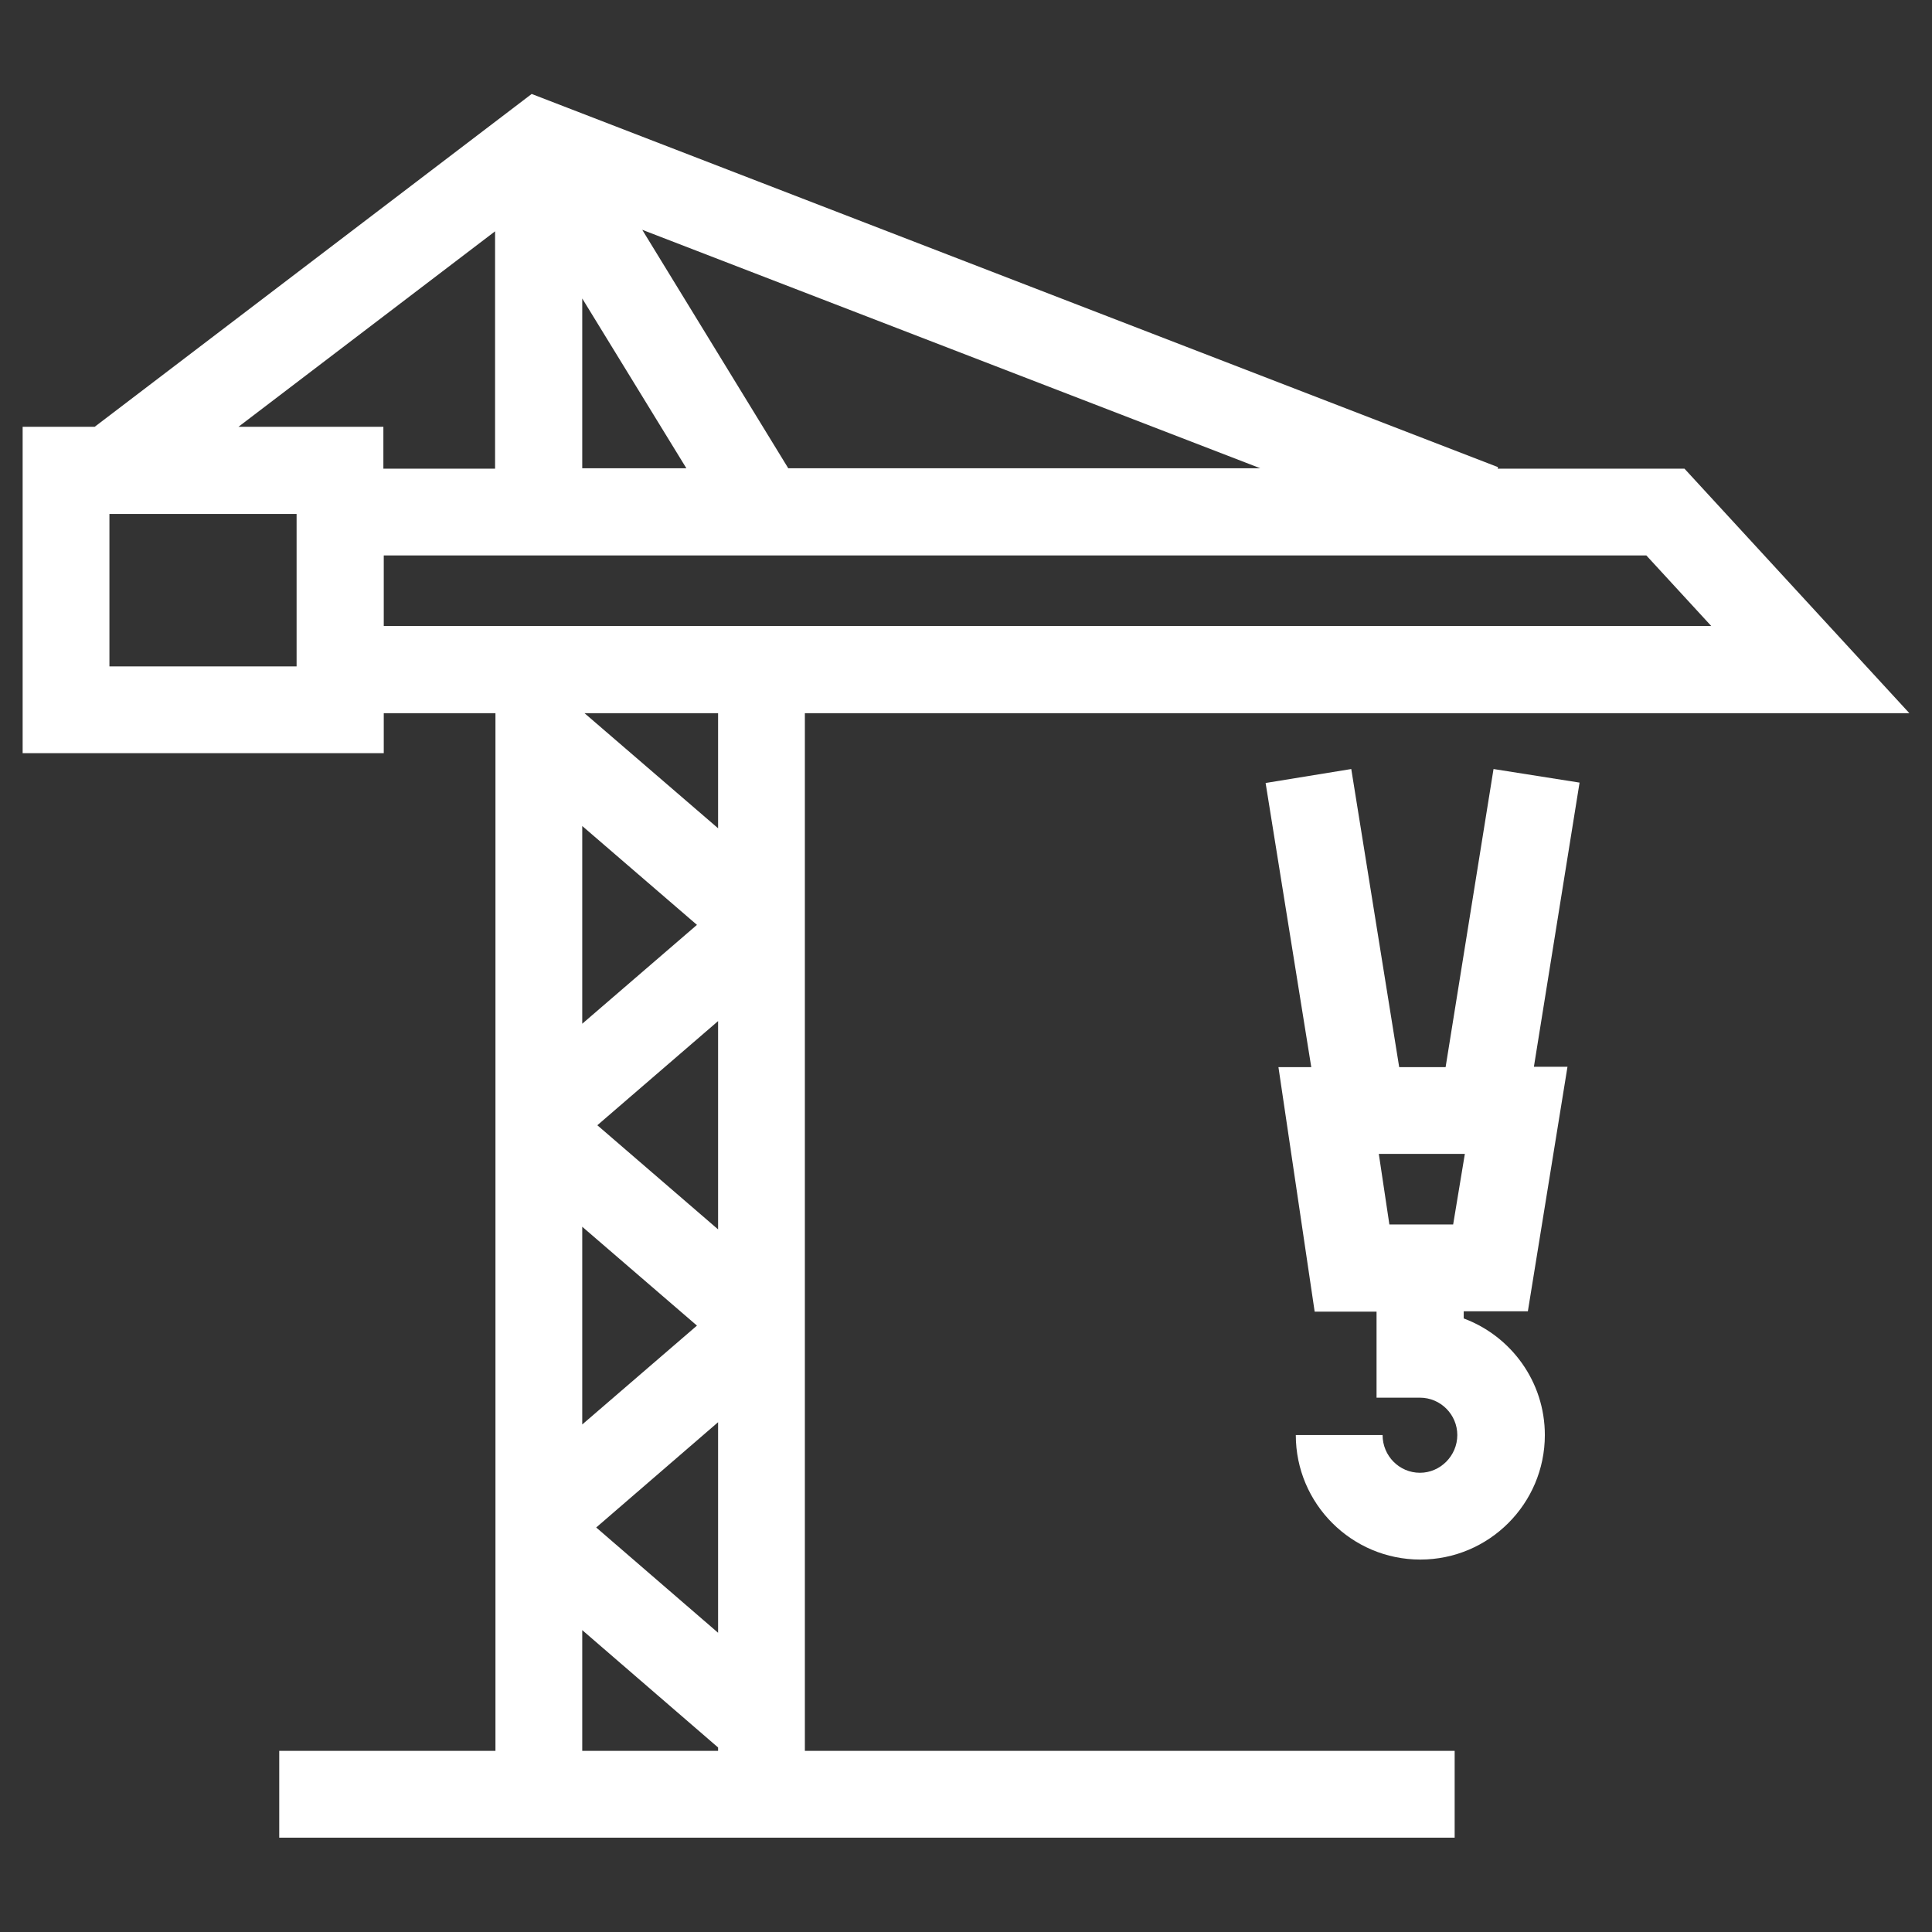
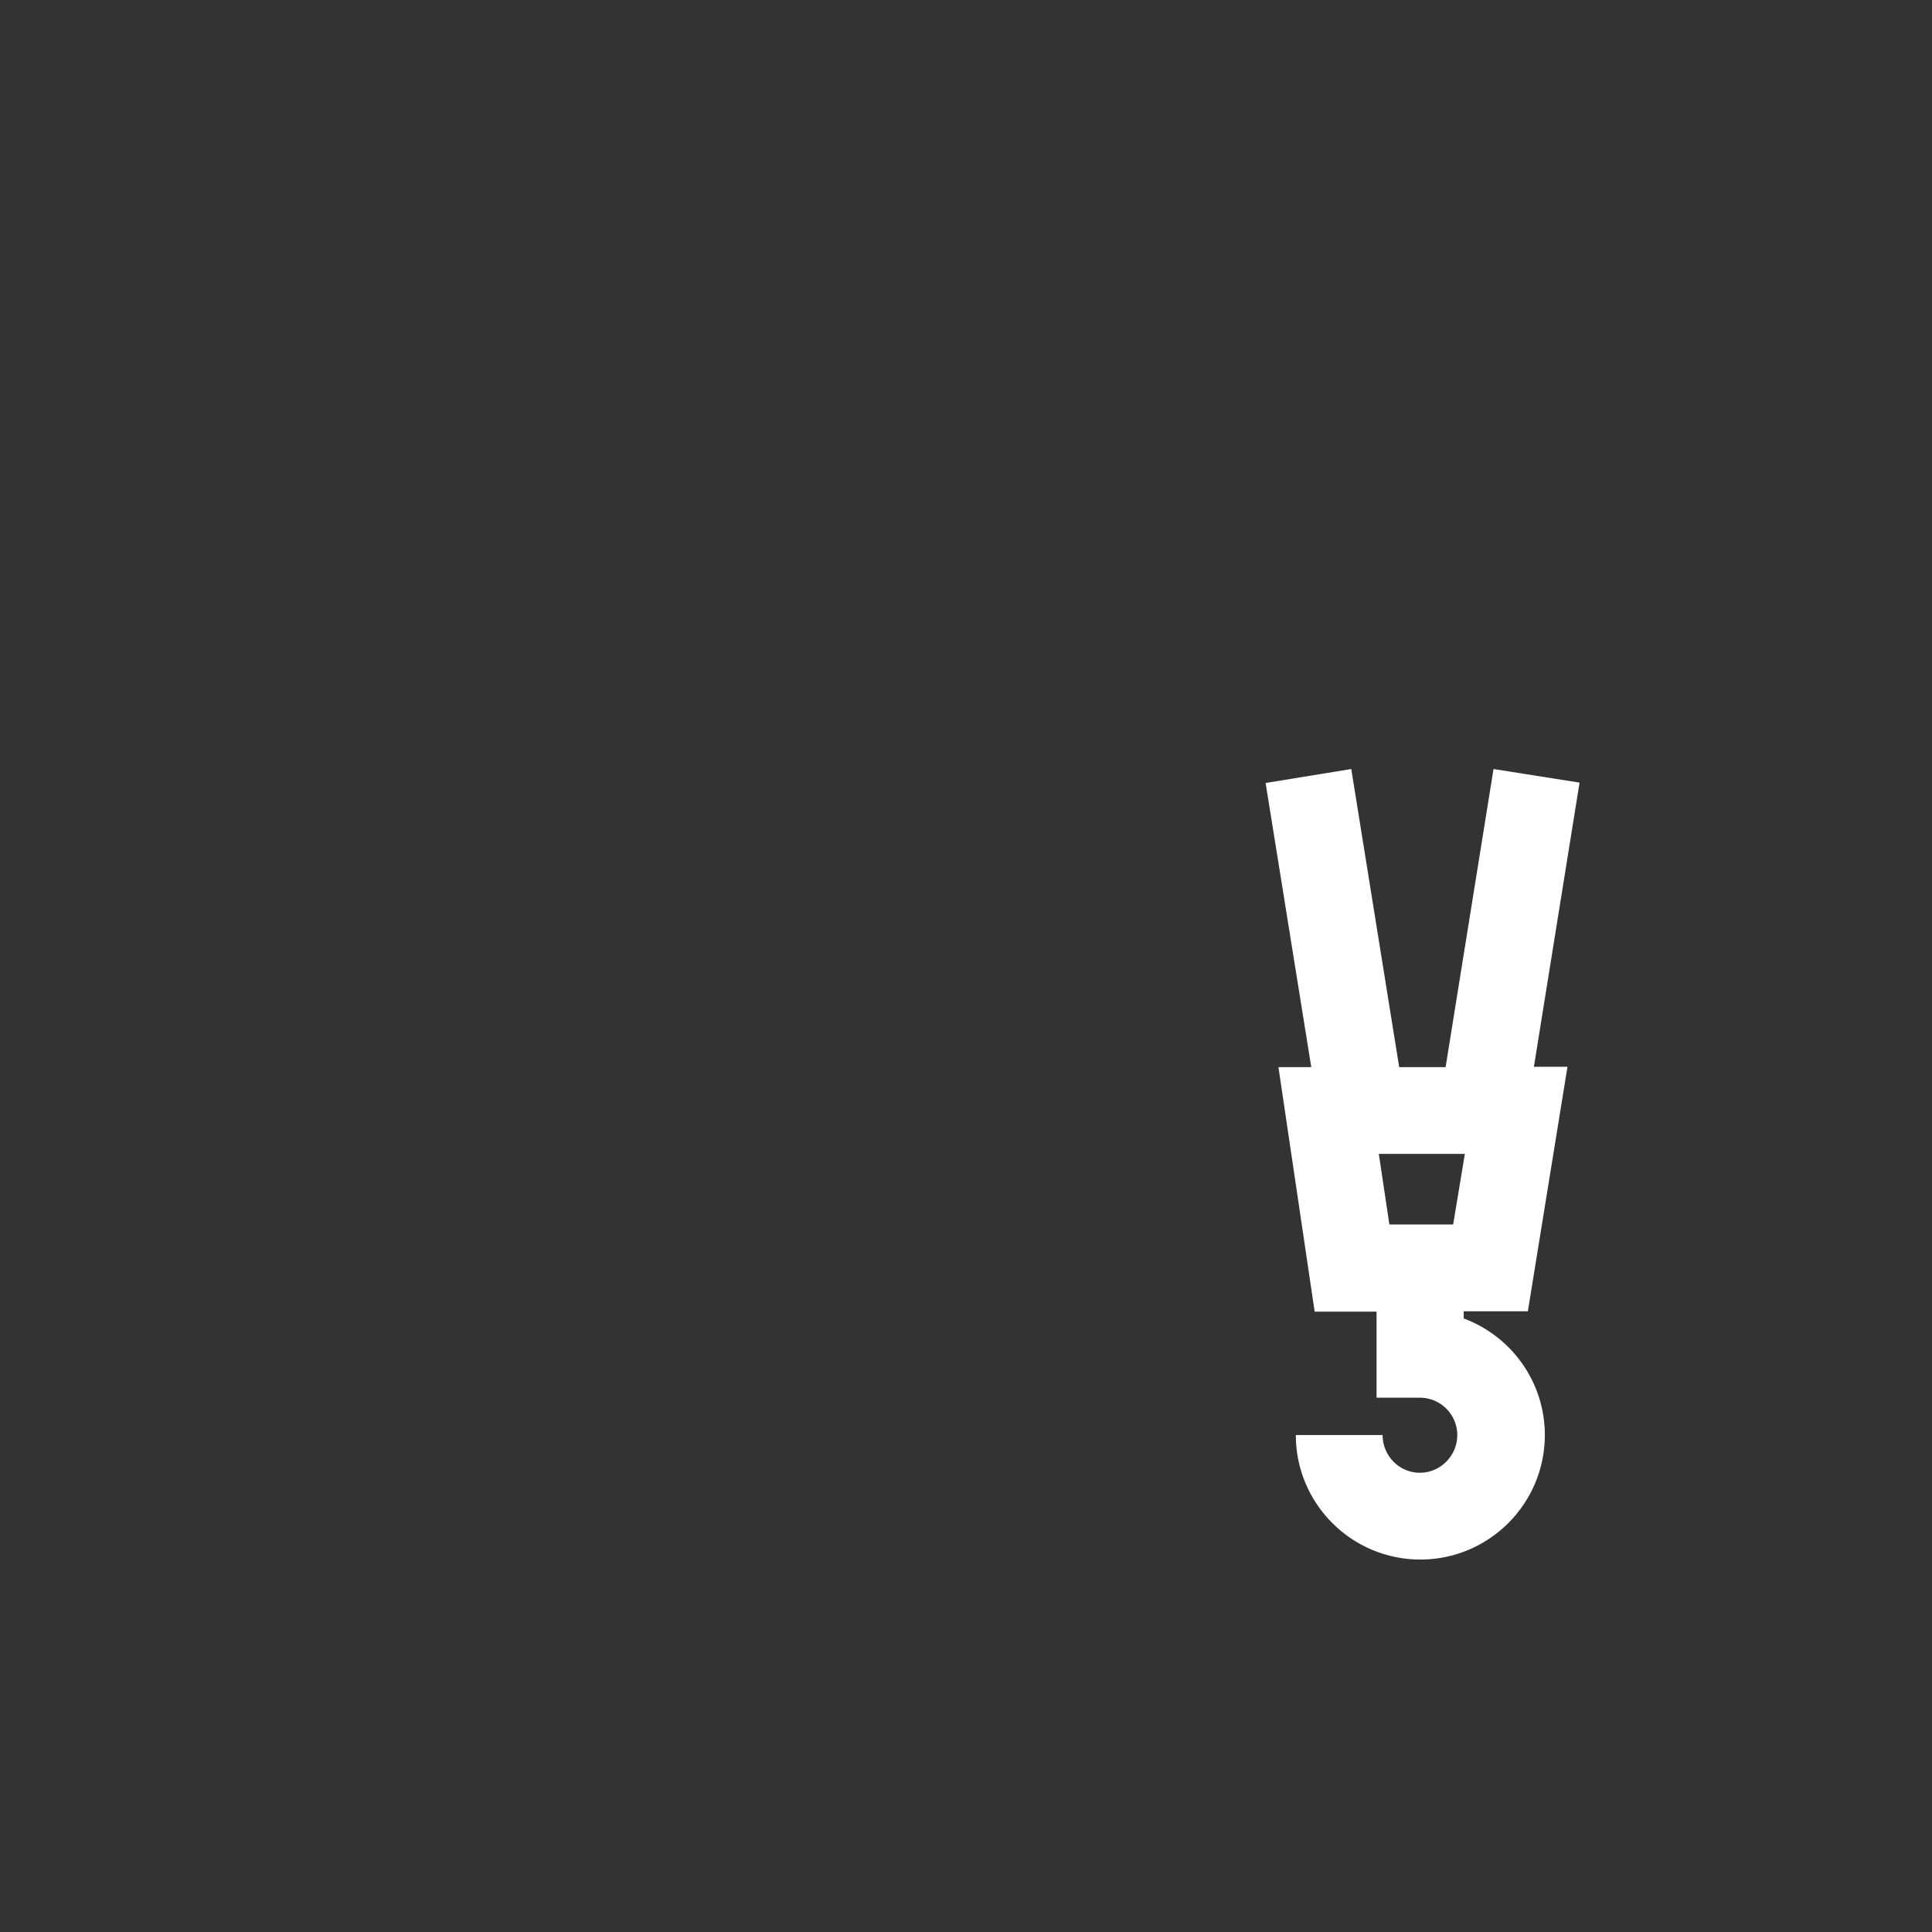
<svg xmlns="http://www.w3.org/2000/svg" viewBox="0 0 512 512">
  <rect x="0" y="0" width="512" height="512" fill="#333333" stroke="none" />
  <g fill="#fff">
    <path d="M395.8 203.8l-12.7 79h-12.3l-12.7-79-22.7 3.7 12.1 75.3h-8.7l9.6 64.8h16.4v22.8h11.5c5.5 0 9.9 4.5 9.9 9.9 0 5.5-4.5 10-9.9 10-5.5 0-9.9-4.5-9.9-10h-23c0 18.2 14.8 33 33 33s33-14.8 33-33c0-14.1-8.9-26.2-21.5-30.9v-1.9h17l10.5-64.8h-8.9l12.1-75.3-22.8-3.6zm-10.7 120.7h-16.9l-2.8-18.7h22.8l-3.1 18.7z" />
-     <path d="M213.3 189H506l-59.6-64.8h-49.5l.1-.4-256.1-98.9-115.8 88.2H6v86.5h95.7V189h29.6v275H74v23h311.5v-23H213.3V189zm-23 136.8l-32-27.6 32-27.6v55.2zm-36-.7l30.4 26.2-30.4 26.2v-52.4zm0-53.8v-52.4l30.4 26.2-30.4 26.2zm36 105.6v55.8L158 404.8l32.3-27.9zm0-157.4L154.9 189h35.4v30.5zm18.6-95.4l-38.7-63.2L334 124.1H208.9zm-27 0h-27.6v-45l27.6 45zm-50.7-62.8v62.9h-29.6v-11.1H63.2l68-51.8zM78.6 176.6H29v-40.4h49.6v40.4zm23.1-29.4h334.6l17.2 18.7H101.7v-18.7zM154.3 432l36 31.1v.9h-36v-32z" />
  </g>
</svg>